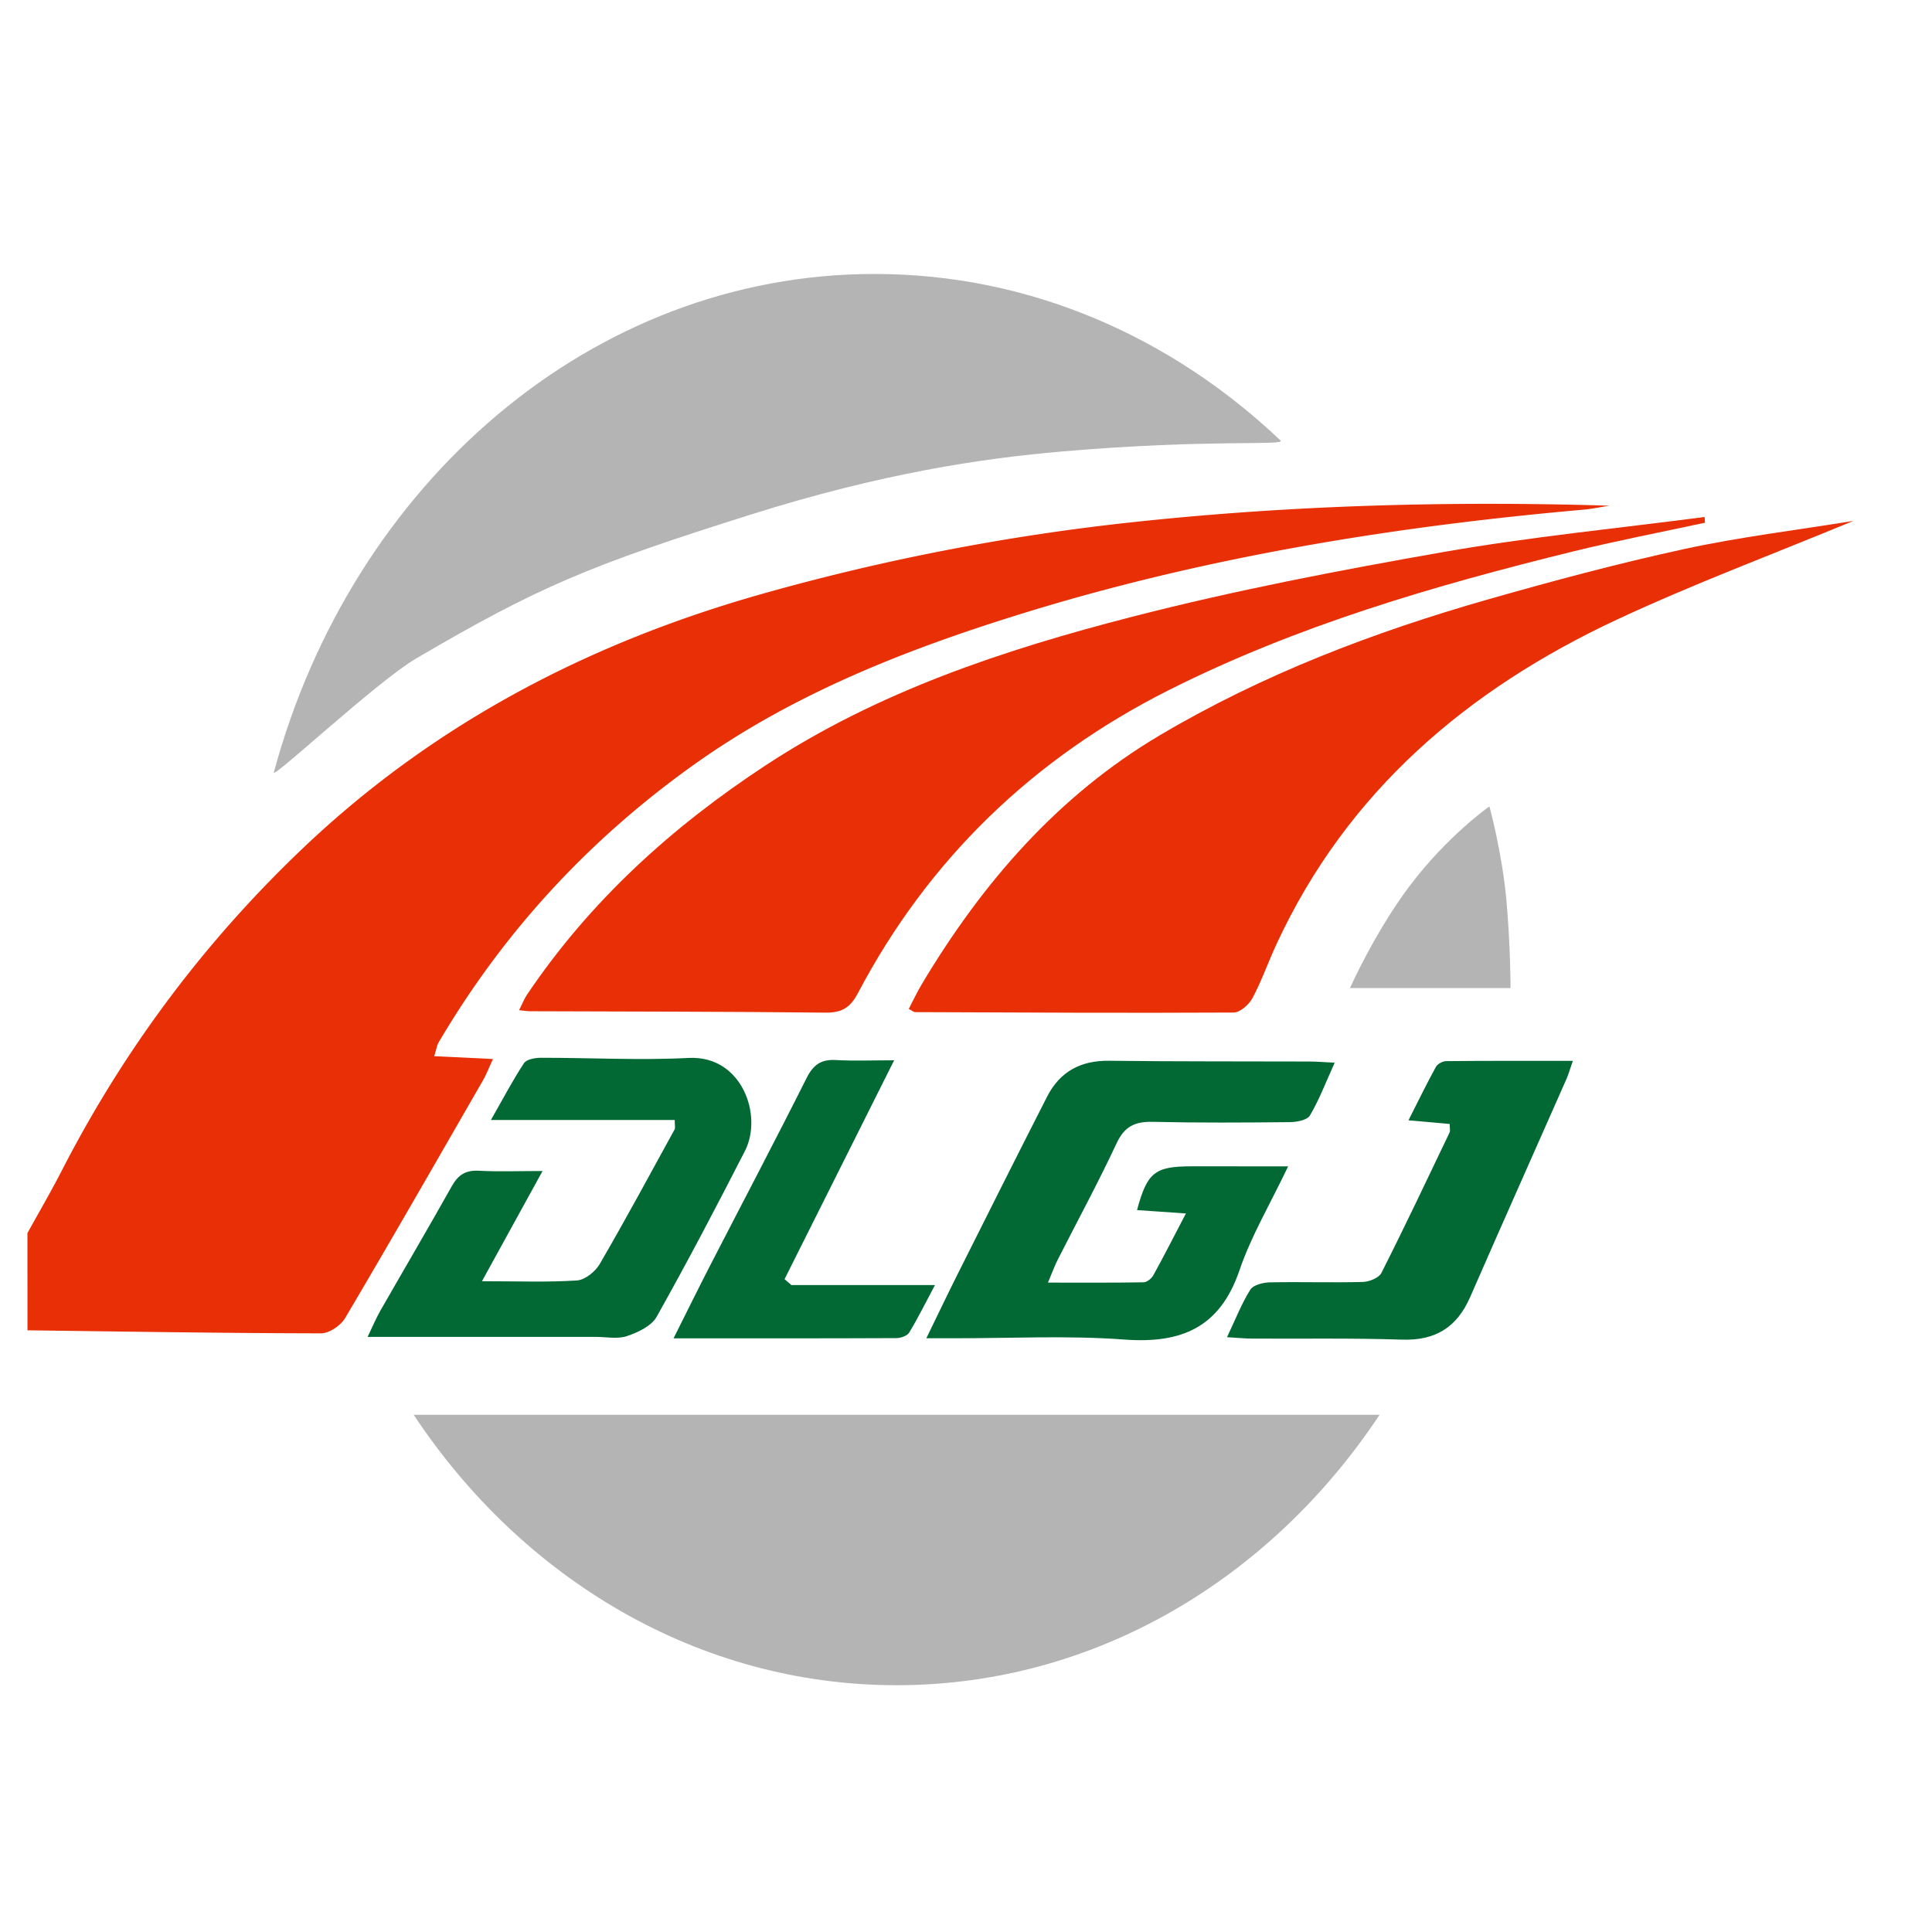
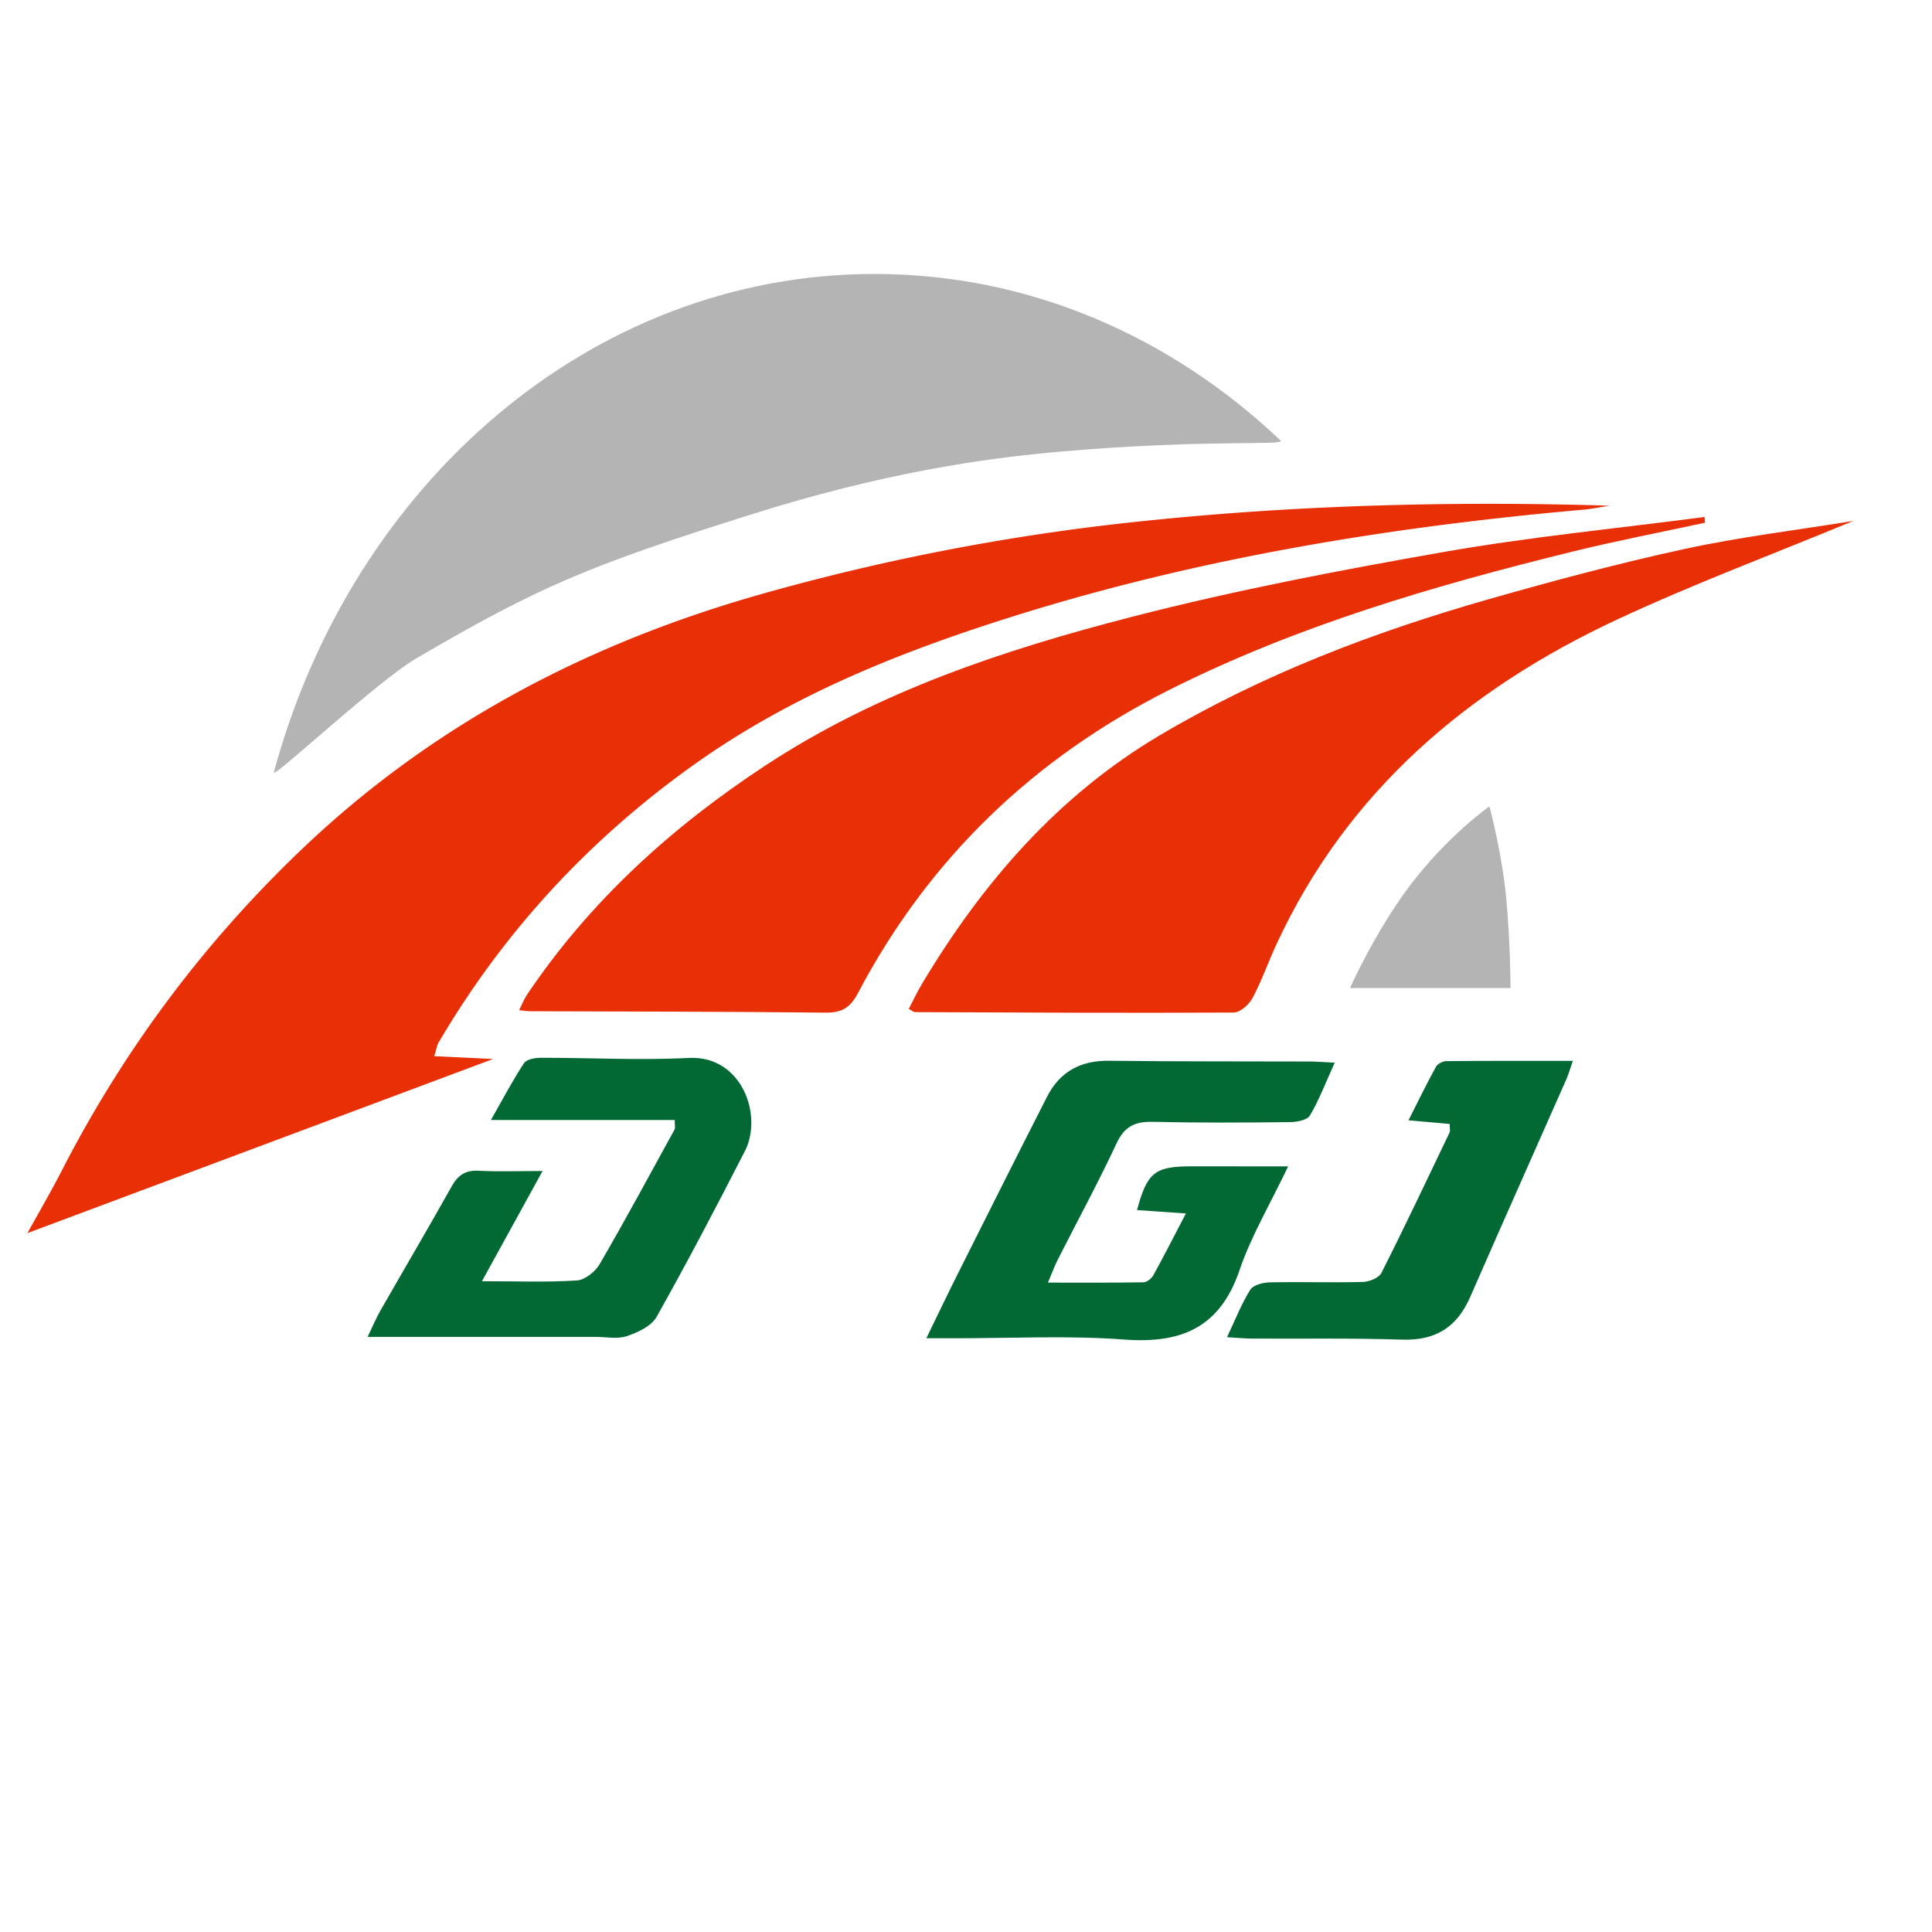
<svg xmlns="http://www.w3.org/2000/svg" id="图层_1" data-name="图层 1" viewBox="0 0 2560 2560">
  <defs>
    <style>.cls-1{fill:#b4b4b4;}.cls-2{fill:#e92f06;}.cls-3{fill:#026934;}</style>
  </defs>
  <title>DL-TRAM</title>
-   <path class="cls-1" d="M1188.06,2233c263,0,496-141.17,639.92-358.32H548.15C692,2091.83,925,2233,1188.06,2233Z" />
  <path class="cls-1" d="M551.45,872.49c-52.09,30.54-191.32,161-188.59,150.91C466.05,641.27,783.42,363,1158.92,363c205.07,0,392.79,83,537.76,220.56,7.92,7.51-92.65-2.21-288.61,14.59-106.67,9.14-240.23,29-414.31,84C781,749.32,713.82,777.31,551.45,872.49Z" />
-   <path class="cls-2" d="M36.36,1633.93C51.6,1606.3,67.54,1579,81.94,1551Q207,1307.36,406.11,1119.41c172.65-162.6,376.65-268.31,603.77-332.49a2970.59,2970.59,0,0,1,491-95c210-22.62,420.42-28.25,631.73-21.86-11.52,1.79-23,4.26-34.57,5.29-253.33,22.43-503.42,63-746.73,138.59-151.77,47.15-299.25,105.14-430,198-139.38,98.95-253.38,221.75-340.12,369.37-2.2,3.74-2.78,8.43-5.83,18.15l77.88,3.8c-5.32,11.4-8.75,20.41-13.5,28.66-60.47,105-120.71,210.23-182.4,314.55-5.86,9.9-21.12,20.28-32,20.27-129.64-.22-259.28-2.36-388.93-4Z" />
+   <path class="cls-2" d="M36.36,1633.93C51.6,1606.3,67.54,1579,81.94,1551Q207,1307.36,406.11,1119.41c172.65-162.6,376.65-268.31,603.77-332.49a2970.59,2970.59,0,0,1,491-95c210-22.62,420.42-28.25,631.73-21.86-11.52,1.79-23,4.26-34.57,5.29-253.33,22.43-503.42,63-746.73,138.59-151.77,47.15-299.25,105.14-430,198-139.38,98.95-253.38,221.75-340.12,369.37-2.2,3.74-2.78,8.43-5.83,18.15l77.88,3.8Z" />
  <path class="cls-2" d="M2259.2,692.61c-58.25,12.61-116.84,23.85-174.7,38.07-184.1,45.26-366,98.28-535.94,183.84-178.86,90.06-318,223.4-411.8,401.49-10.23,19.42-21.43,26-43,25.79-130.58-1.44-261.17-1.37-391.76-1.86-3.53,0-7.06-.66-14.15-1.37,4.18-8.31,6.62-14.82,10.39-20.43,83.53-124.23,192-222.46,316.49-304.17C1163.41,916.32,1330,861.08,1499.9,817.31,1636,782.25,1774.5,755.68,1913,731.4c114.42-20.06,230.39-31.26,345.68-46.39Z" />
  <path class="cls-2" d="M2455.77,690.23c-107.08,44.38-211.88,83.46-312.92,130.61-198,92.43-357.55,227.51-451.44,430.23-11,23.65-19.55,48.48-31.79,71.4-4.63,8.67-16.44,19.16-25,19.2-140.75.76-281.5,0-422.25-.56-1.62,0-3.23-1.61-8.22-4.27,5.73-10.93,11-22.2,17.31-32.82,80-133.94,180.12-249.62,315.36-329.75,136.11-80.64,283.31-136.78,435.14-180.1,85.91-24.5,172.37-47.69,259.63-66.65C2305,711.56,2379.88,702.57,2455.77,690.23Z" />
  <path class="cls-3" d="M1706.86,1545.48c-24,50.33-49,92.27-64.39,137.48-25.91,76.18-77,97.65-152.83,92-75.1-5.6-150.93-1.55-226.43-1.72-10,0-20.07,0-35.77,0,15.4-31.57,28.37-58.81,41.89-85.77,39.24-78.24,78.42-156.51,118.2-234.47,16.86-33,44.35-47.9,82-47.44,88.54,1.09,177.1.69,265.65,1,9.12,0,18.23.83,33.37,1.56-11.74,25.88-20.46,49-32.8,69.93-3.63,6.17-17.45,8.75-26.64,8.84-60.58.64-121.19,1-181.75-.4-23.27-.53-37.28,5.92-47.75,28.32-24.44,52.29-52,103.1-78.17,154.6-4,7.89-7,16.29-12.83,30.11,45.75,0,86.2.3,126.64-.41,4.46-.08,10.57-4.94,12.94-9.22,13.81-25,26.74-50.45,43.22-82l-64.77-4.46c13.44-50.1,23.65-58,72.49-58C1619.69,1545.52,1660.3,1545.48,1706.86,1545.48Z" />
  <path class="cls-3" d="M638.62,1697.67c46.71,0,86.4,1.56,125.82-1,10.7-.7,24.37-11.69,30.2-21.72,34.19-58.8,66.49-118.71,99.23-178.36,1.14-2.06.15-5.3.15-12.53H650.48c16.94-29.67,29.23-53.26,43.83-75.3,3.42-5.16,14.69-7.13,22.36-7.14,65.29-.11,130.74,3.56,195.84.2,70.55-3.65,98.69,76.12,74.55,123.31-37.8,73.87-76.37,147.39-117,219.72-6.89,12.26-24.79,20.66-39.38,25.57-12.58,4.23-27.69,1-41.68,1H487.12c7-14.55,11.35-25.09,17-34.91,31.47-55,63.64-109.66,94.65-164.94,8.36-14.89,18.43-21.21,35.75-20.27,25.79,1.4,51.71.36,84.4.36Z" />
  <path class="cls-3" d="M1625.85,1771.86c11.24-23.68,19.26-44.48,30.91-63,4-6.33,17-9.49,26-9.68,41-.85,82,.56,123-.53,8.56-.22,21.34-5.34,24.7-12,31.09-61.53,60.57-123.87,90.33-186.06,1.05-2.2.13-5.34.13-11.26l-54.62-4.86c13-25.69,24.13-48.57,36.37-70.83,2.18-4,9-7.56,13.76-7.6,54.69-.53,109.4-.34,167.68-.34-3.83,11-5.7,17.79-8.52,24.19-42.52,96.33-85.46,192.49-127.65,289-17.39,39.79-45.91,57.64-90,56.19-66.15-2.17-132.41-1-198.62-1.38C1649.54,1773.64,1639.69,1772.64,1625.85,1771.86Z" />
-   <path class="cls-3" d="M1048.62,1702.79h190.25c-13.22,24.81-22.84,44.42-34.19,63-2.66,4.35-11.13,7.24-17,7.27-95.87.44-191.74.31-295.21.31,18.16-36.19,33-66.45,48.44-96.42,42.65-82.83,86.11-165.25,127.88-248.51,8.89-17.73,19.41-25,38.88-23.83,23.67,1.37,47.49.33,77.12.33l-145.19,290Z" />
  <path class="cls-1" d="M1788.79,1309.2h212.75s0-56-5.6-117.58-22.39-123.17-22.39-123.17-56,39.19-106.38,106.38C1821.48,1235.75,1788.79,1309.2,1788.79,1309.2Z" />
</svg>